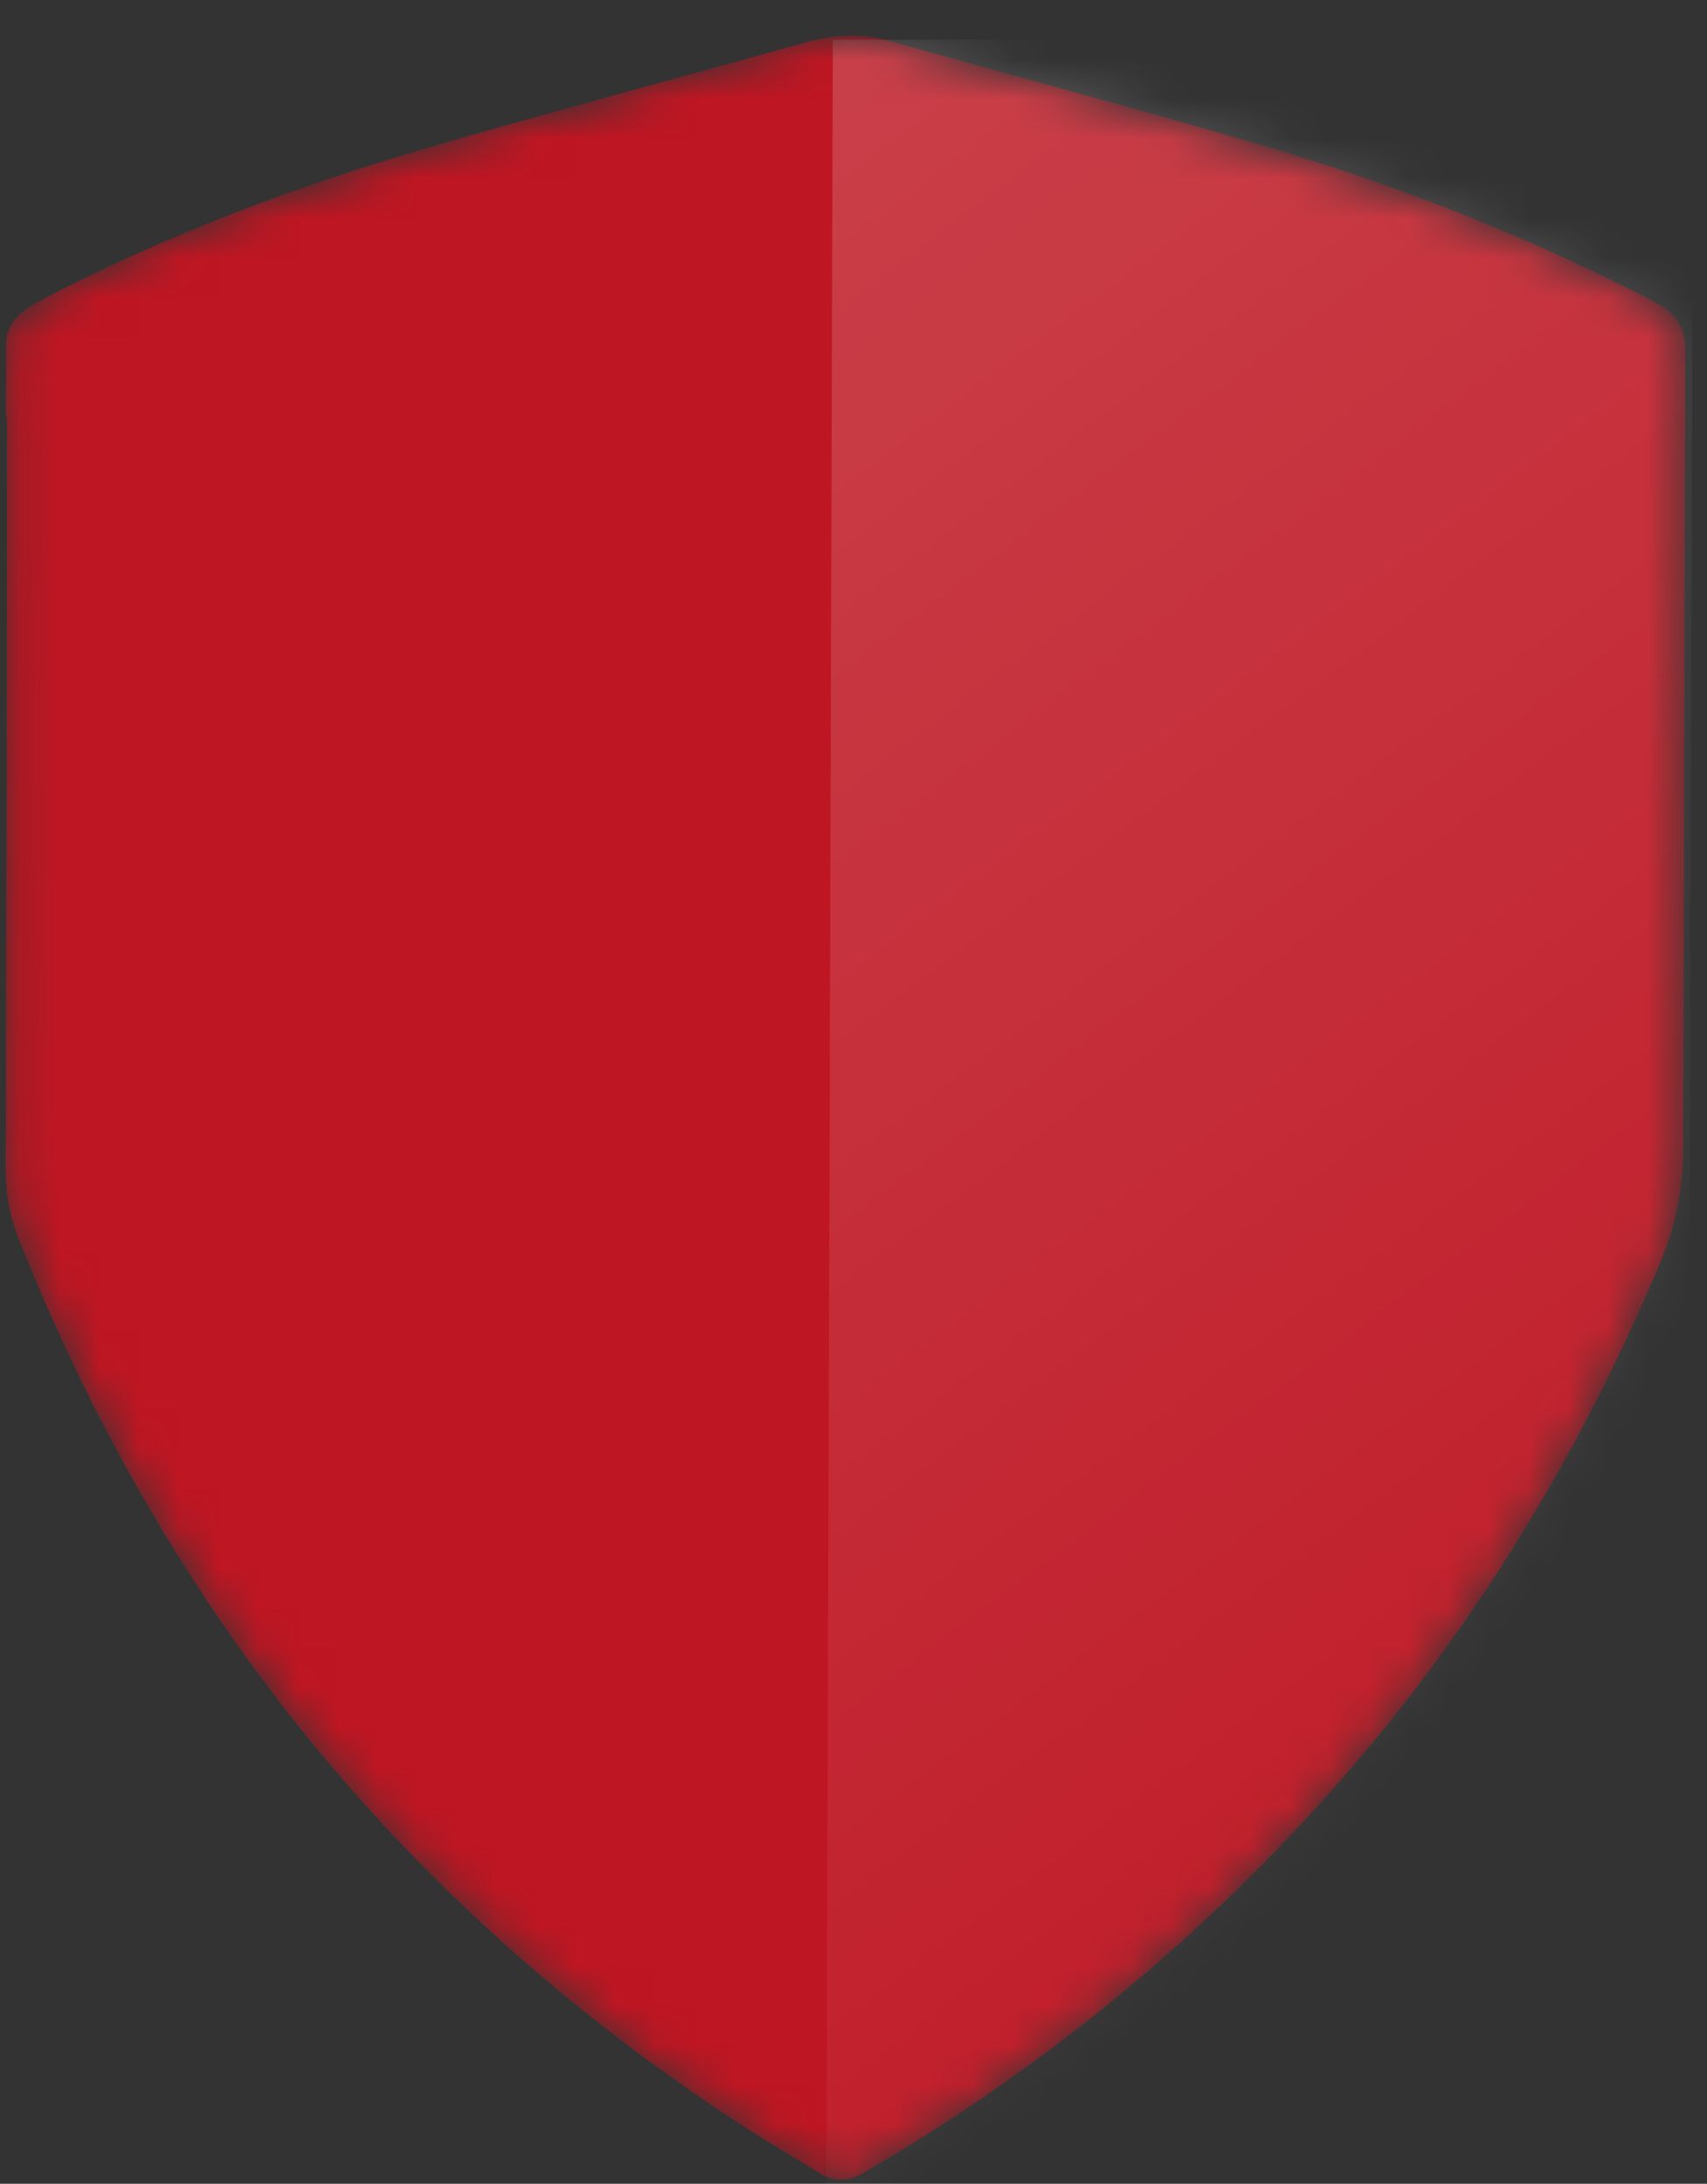
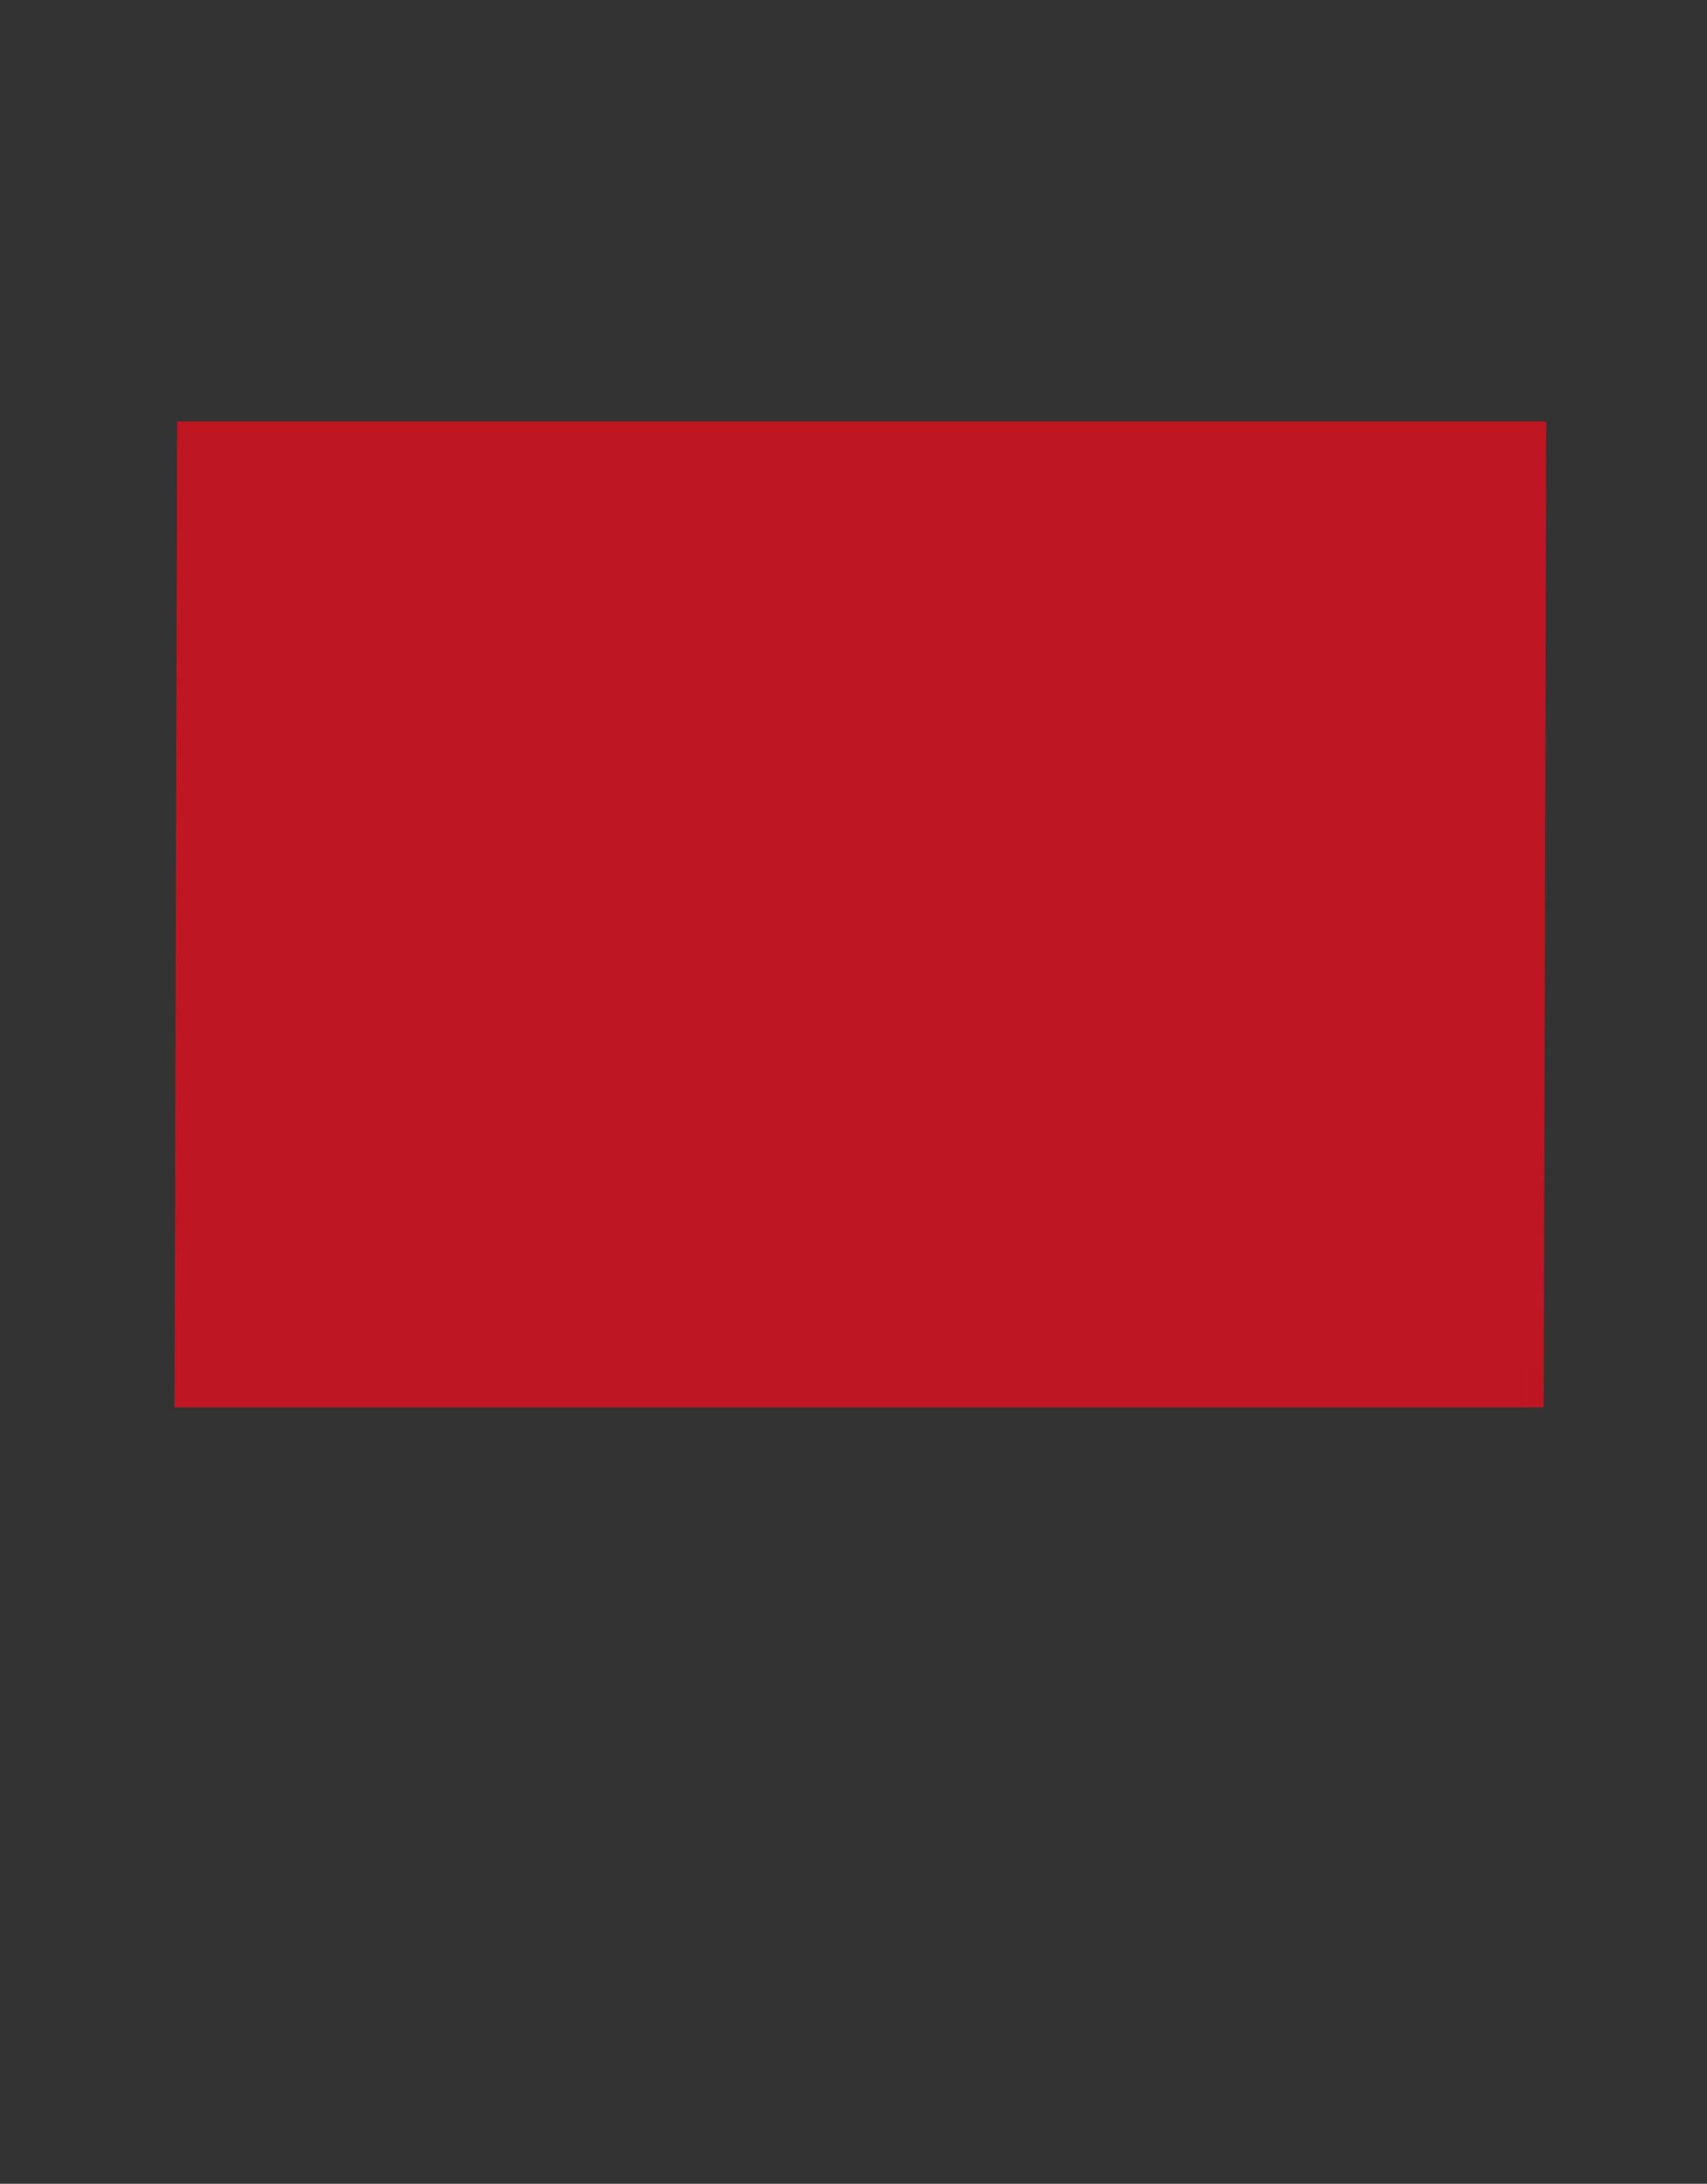
<svg xmlns="http://www.w3.org/2000/svg" width="43" height="55" viewBox="0 0 43 55" fill="none">
  <rect x="0" y="0" width="43" height="55" fill="#333333" stroke="none" />
  <mask id="mask0_1009_658" style="mask-type:alpha" maskUnits="userSpaceOnUse" x="0" y="0" width="43" height="55">
    <path d="M42.455 8.848C42.456 8.28 42.241 7.902 41.729 7.632C38.414 5.902 34.95 4.563 31.364 3.536C28.398 2.671 25.405 1.874 22.425 1.036C21.67 0.82 20.955 0.874 20.212 1.09C17.093 1.968 13.96 2.793 10.855 3.698C7.479 4.685 4.183 5.915 1.049 7.55C0.616 7.78 0.238 8.024 0.156 8.551L0.151 10.416C0.164 10.524 0.177 10.632 0.177 10.74C0.174 16.957 0.158 23.175 0.141 29.392C0.14 30.041 0.246 30.649 0.487 31.244C2.243 35.65 4.54 39.732 7.485 43.435C10.726 47.49 14.563 50.882 18.927 53.68C19.479 54.032 20.058 54.369 20.624 54.721C21.001 54.964 21.366 54.95 21.758 54.721C25.947 52.288 29.692 49.287 32.98 45.719C36.769 41.61 39.669 36.934 41.828 31.784C42.208 30.879 42.399 29.919 42.402 28.933C42.419 22.242 42.437 15.538 42.455 8.848ZM6.648 33.379L6.701 13.119C8.415 12.849 10.642 12.687 13.003 12.687C16.916 12.687 19.451 13.389 21.43 14.89C23.572 16.485 24.901 19.025 24.891 22.661C24.881 26.608 23.444 29.338 21.442 31.014C19.265 32.825 15.971 33.677 11.936 33.677C9.521 33.69 7.808 33.541 6.648 33.379ZM37.089 22.607C36.752 22.54 36.361 22.485 35.834 22.485C34.121 22.485 32.958 23.405 32.657 24.837C32.589 25.148 32.561 25.513 32.56 25.878L32.54 33.474H27.885L27.912 23.432C27.917 21.229 27.854 19.782 27.803 18.498H31.811L31.952 21.256H32.073C32.848 19.079 34.685 18.16 36.115 18.16C36.547 18.16 36.763 18.16 37.1 18.228L37.089 22.607Z" fill="#BE1622" />
    <path d="M4.461 10.615H38.951L38.886 35.447H4.396L4.461 10.615Z" fill="#BE1622" />
  </mask>
  <g mask="url(#mask0_1009_658)">
-     <path d="M42.455 8.848C42.456 8.28 42.241 7.902 41.729 7.632C38.414 5.902 34.95 4.563 31.364 3.536C28.398 2.671 25.405 1.874 22.425 1.036C21.67 0.82 20.955 0.874 20.212 1.09C17.093 1.968 13.96 2.793 10.855 3.698C7.479 4.685 4.183 5.915 1.049 7.55C0.616 7.78 0.238 8.024 0.156 8.551L0.151 10.416C0.164 10.524 0.177 10.632 0.177 10.74C0.174 16.957 0.158 23.175 0.141 29.392C0.14 30.041 0.246 30.649 0.487 31.244C2.243 35.65 4.54 39.732 7.485 43.435C10.726 47.49 14.563 50.882 18.927 53.68C19.479 54.032 20.058 54.369 20.624 54.721C21.001 54.964 21.366 54.95 21.758 54.721C25.947 52.288 29.692 49.287 32.98 45.719C36.769 41.61 39.669 36.934 41.828 31.784C42.208 30.879 42.399 29.919 42.402 28.933C42.419 22.242 42.437 15.538 42.455 8.848ZM6.648 33.379L6.701 13.119C8.415 12.849 10.642 12.687 13.003 12.687C16.916 12.687 19.451 13.389 21.431 14.89C23.572 16.485 24.901 19.025 24.891 22.661C24.881 26.608 23.444 29.338 21.442 31.014C19.265 32.825 15.971 33.677 11.936 33.677C9.521 33.69 7.808 33.541 6.648 33.379ZM37.089 22.607C36.752 22.54 36.361 22.485 35.834 22.485C34.121 22.485 32.958 23.405 32.657 24.837C32.589 25.148 32.561 25.513 32.56 25.878L32.54 33.474H27.885L27.912 23.432C27.917 21.229 27.854 19.782 27.803 18.498H31.811L31.952 21.256H32.073C32.848 19.079 34.685 18.16 36.115 18.16C36.547 18.16 36.763 18.16 37.1 18.228L37.089 22.607Z" fill="#BE1622" />
    <path d="M4.461 10.615H38.951L38.886 35.447H4.396L4.461 10.615Z" fill="#BE1622" />
-     <rect width="21.672" height="54" transform="matrix(1 -3.05929e-09 -0.003 1 20.979 1)" fill="url(#paint0_linear_1009_658)" fill-opacity="0.25" />
  </g>
  <defs>
    <linearGradient id="paint0_linear_1009_658" x1="0" y1="0" x2="34.075" y2="45.569" gradientUnits="userSpaceOnUse">
      <stop stop-color="white" stop-opacity="0.72" />
      <stop offset="1" stop-color="white" stop-opacity="0" />
    </linearGradient>
  </defs>
</svg>